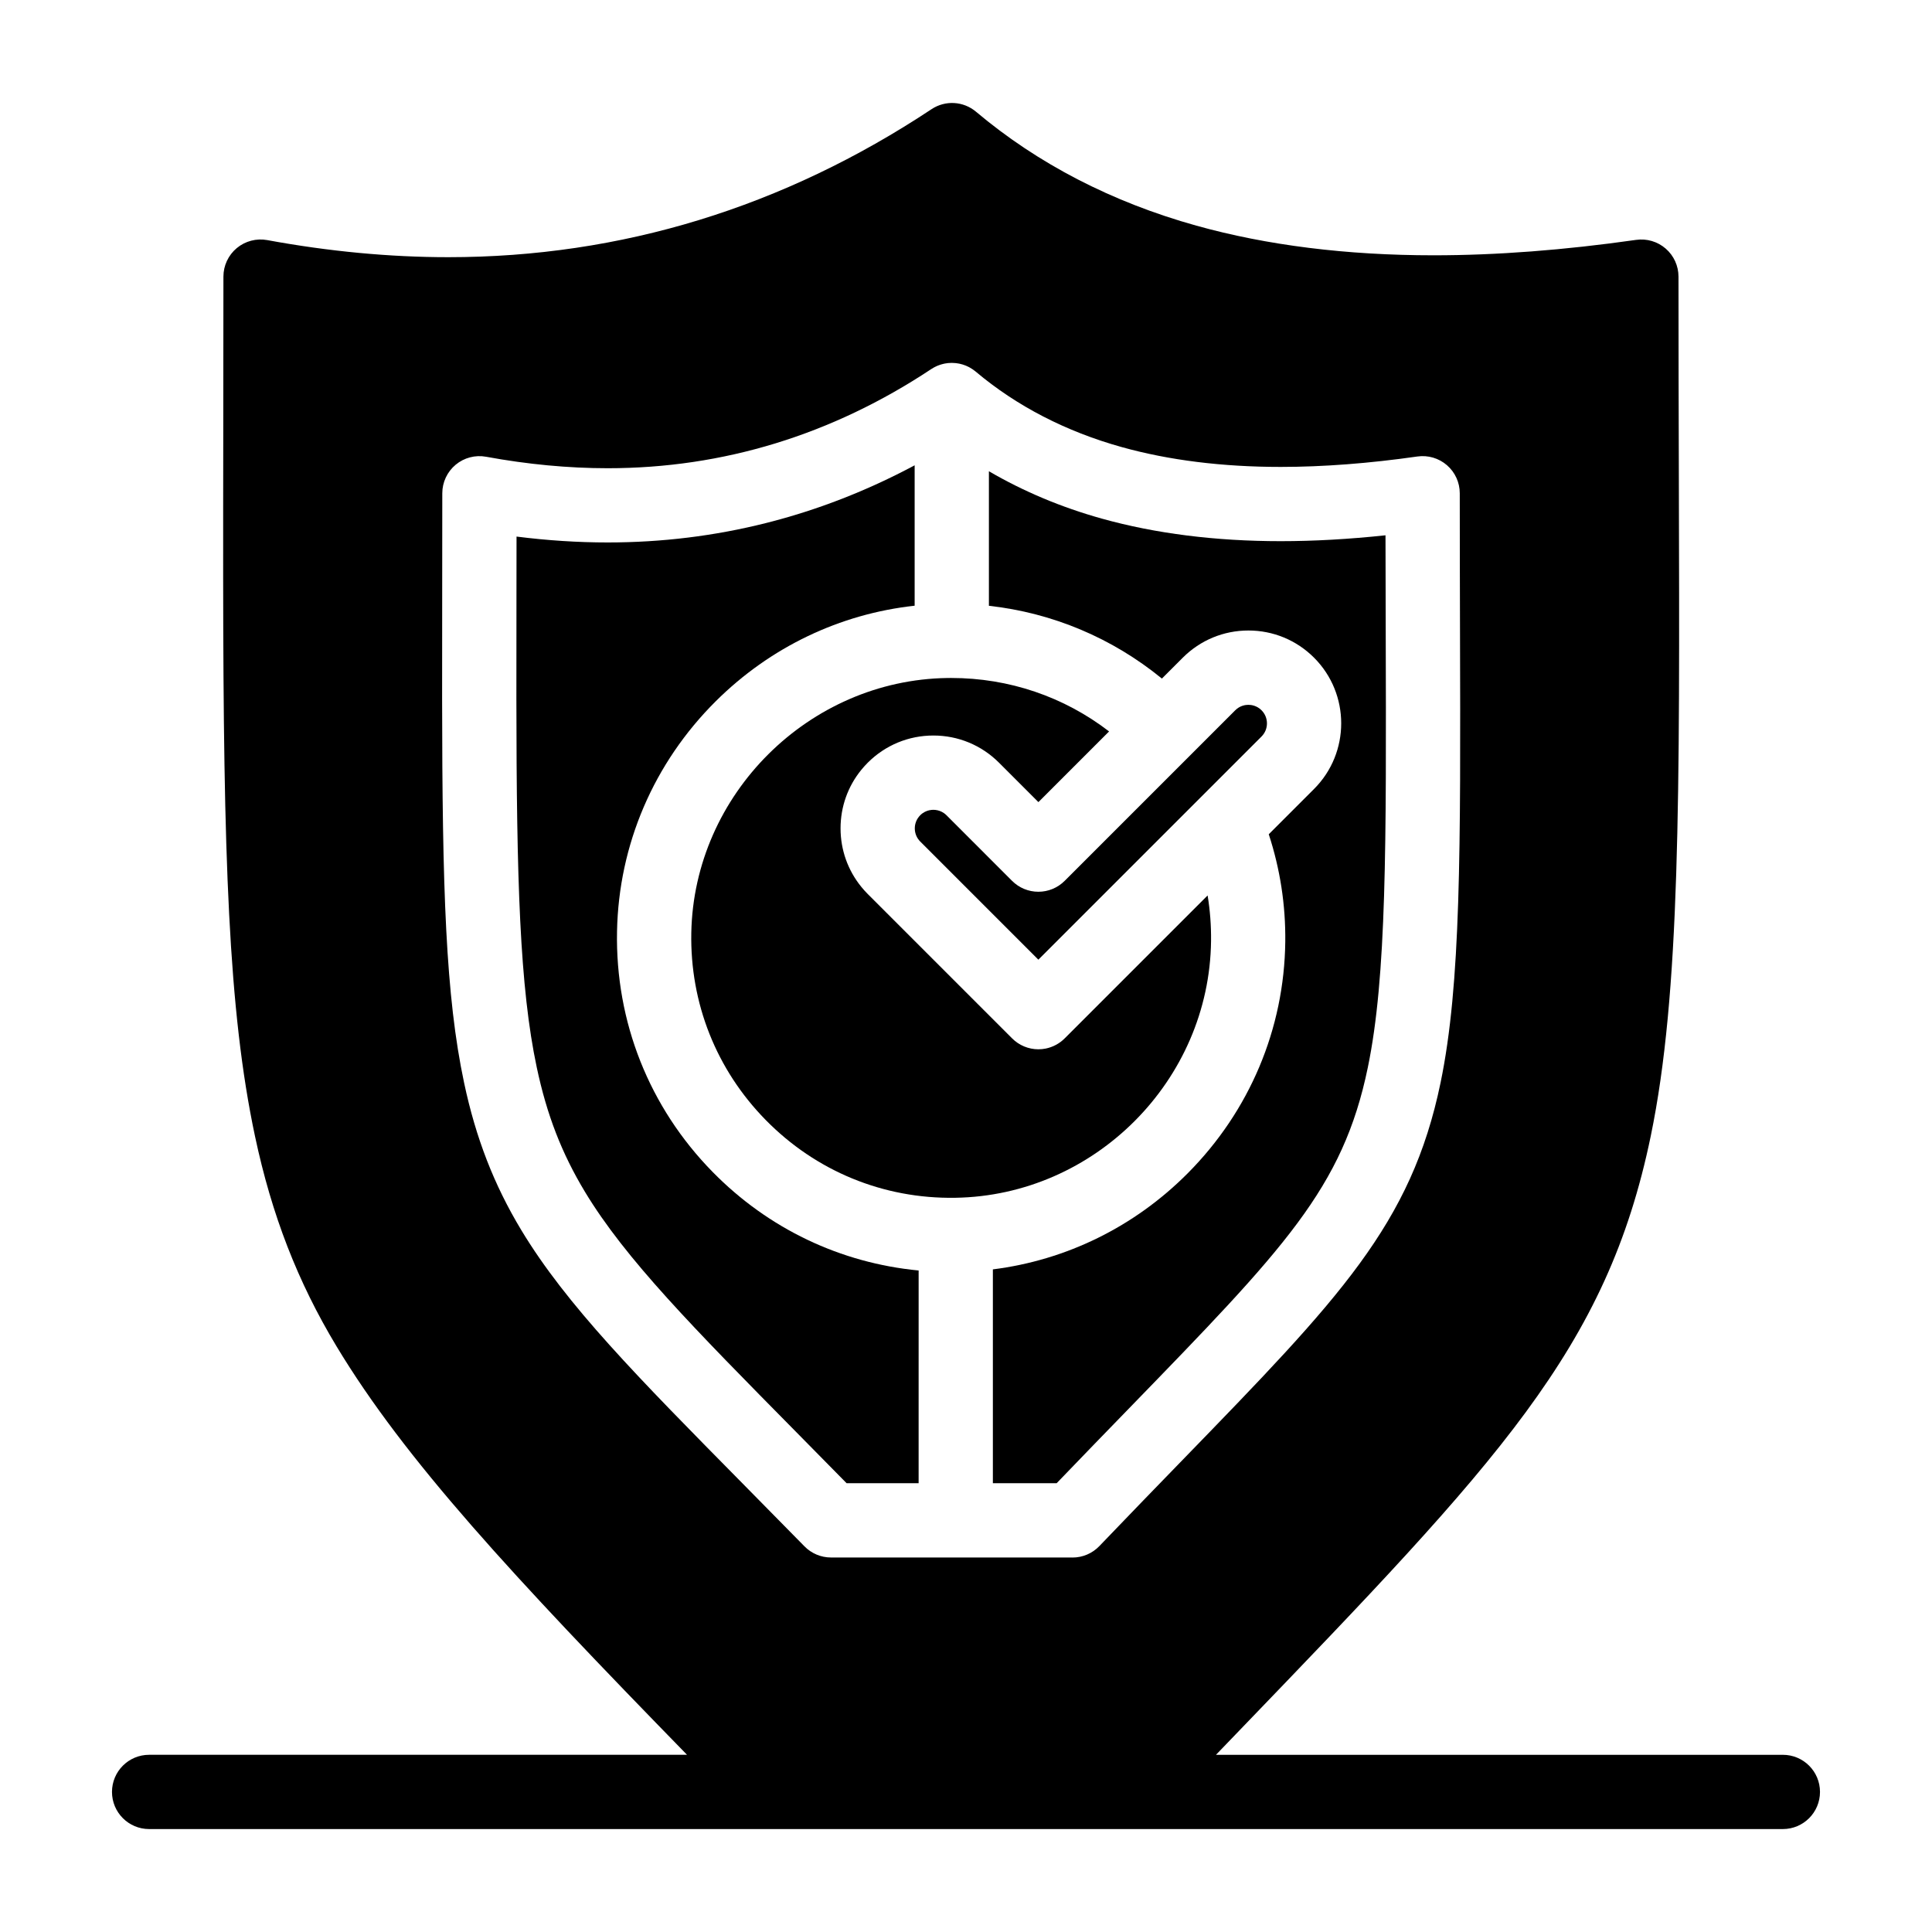
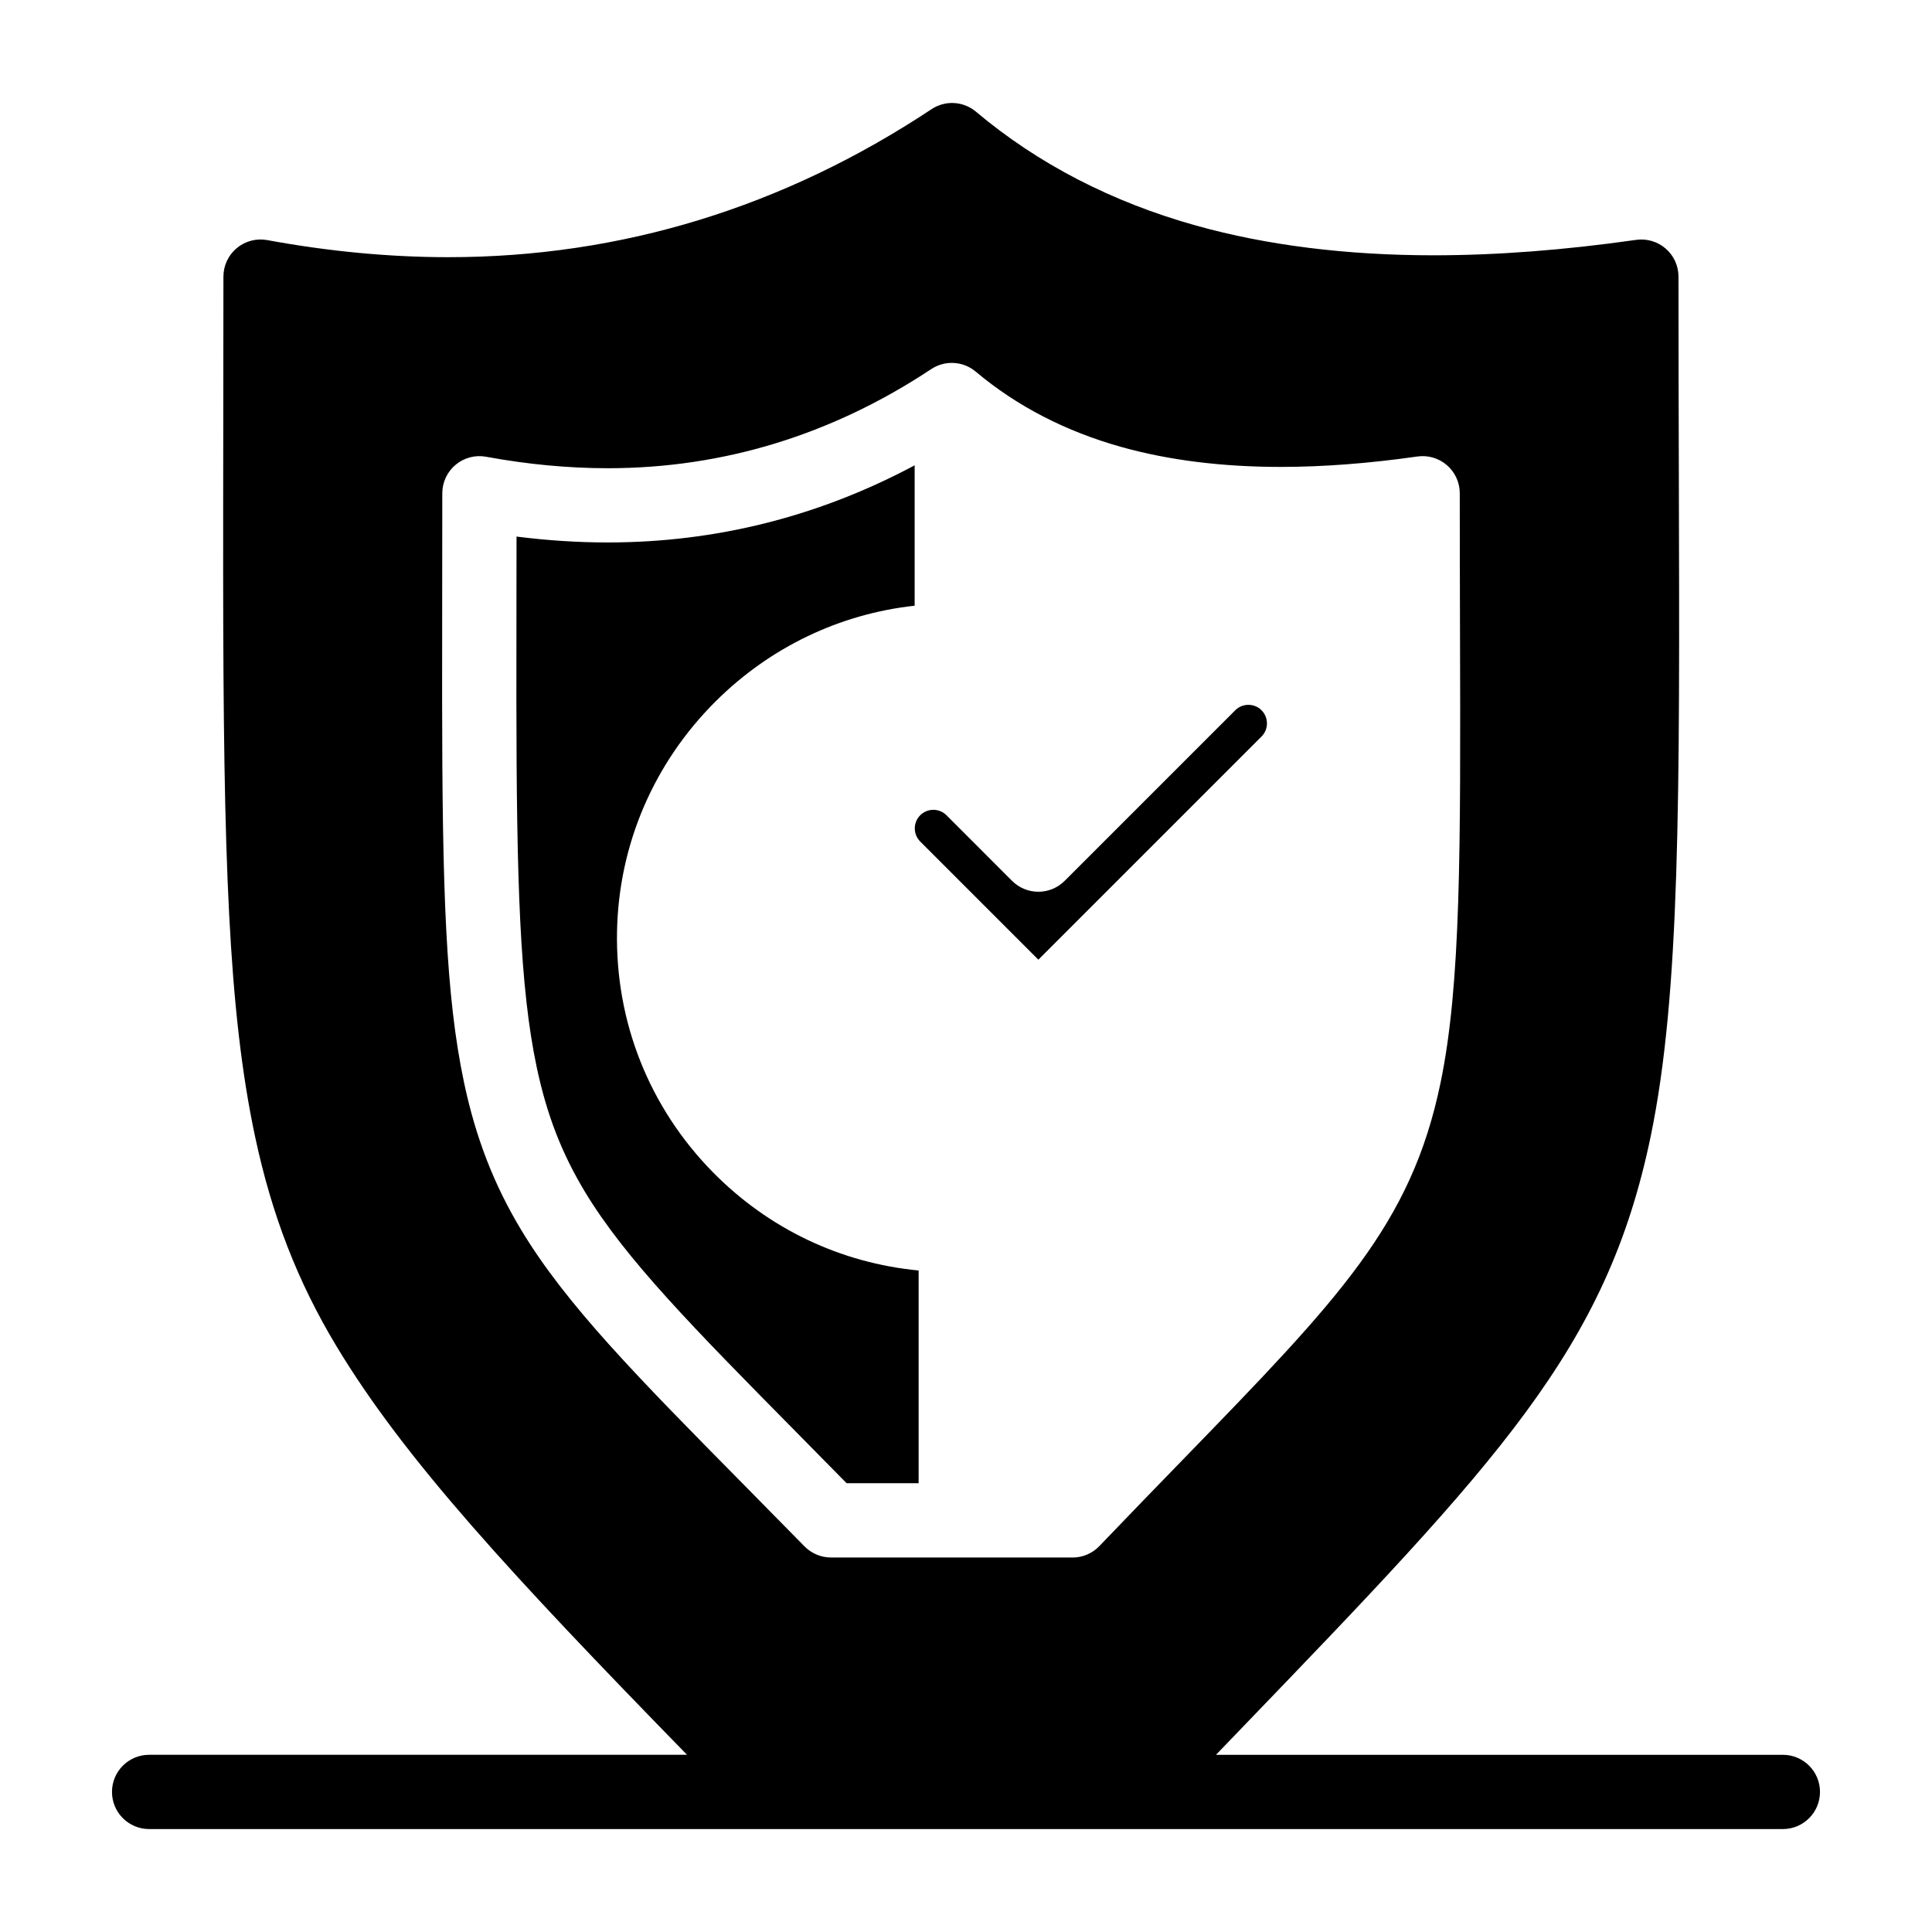
<svg xmlns="http://www.w3.org/2000/svg" fill="#000000" width="800px" height="800px" version="1.1" viewBox="144 144 512 512">
  <g>
    <path d="m425.41 378.1c-0.215 0.18-0.441 0.34-0.668 0.496-0.035 0.023-0.07 0.055-0.105 0.078-0.258 0.172-0.523 0.328-0.793 0.473-0.012 0.004-0.02 0.012-0.031 0.02-0.27 0.145-0.547 0.273-0.824 0.391-0.016 0.008-0.031 0.016-0.047 0.02-0.266 0.109-0.539 0.203-0.812 0.289-0.031 0.012-0.062 0.023-0.098 0.035-0.258 0.078-0.516 0.141-0.777 0.195-0.055 0.012-0.105 0.027-0.16 0.039-0.254 0.051-0.512 0.086-0.766 0.113-0.062 0.008-0.125 0.02-0.188 0.027-0.641 0.062-1.285 0.062-1.926 0-0.062-0.008-0.125-0.02-0.188-0.027-0.258-0.031-0.512-0.062-0.766-0.113-0.055-0.012-0.105-0.027-0.16-0.039-0.262-0.055-0.52-0.117-0.777-0.195-0.035-0.012-0.062-0.023-0.098-0.035-0.273-0.086-0.547-0.18-0.812-0.289-0.016-0.008-0.031-0.016-0.047-0.02-0.281-0.117-0.555-0.246-0.824-0.391-0.012-0.008-0.02-0.012-0.031-0.02-0.27-0.145-0.535-0.301-0.793-0.473-0.035-0.023-0.07-0.055-0.105-0.078-0.227-0.156-0.453-0.316-0.668-0.496-0.16-0.133-0.312-0.277-0.465-0.418-0.086-0.082-0.18-0.152-0.266-0.238l-17.387-17.395c-0.785-0.785-1.648-1.148-2.375-1.316-0.434-0.098-0.82-0.125-1.105-0.125-0.285 0-0.672 0.027-1.105 0.125-0.727 0.164-1.59 0.531-2.375 1.316l-0.008 0.008c-0.219 0.219-0.406 0.457-0.574 0.703-0.027 0.039-0.055 0.074-0.078 0.113-0.16 0.246-0.297 0.508-0.406 0.773-0.012 0.023-0.02 0.047-0.027 0.074-0.109 0.273-0.191 0.555-0.25 0.844-0.004 0.02-0.008 0.039-0.012 0.059-0.109 0.598-0.109 1.215 0 1.816 0.004 0.02 0.008 0.039 0.012 0.059 0.059 0.289 0.141 0.57 0.25 0.844 0.012 0.023 0.02 0.047 0.027 0.07 0.109 0.27 0.246 0.527 0.406 0.777 0.023 0.039 0.051 0.074 0.078 0.113 0.168 0.246 0.355 0.484 0.574 0.703 0.004 0.004 0.004 0.004 0.008 0.008l31.309 31.312 59.141-59.141c1.918-1.918 1.918-5.039 0-6.957-1.254-1.254-2.719-1.441-3.481-1.441-0.762 0-2.227 0.188-3.481 1.441l-45.227 45.227c-0.086 0.086-0.176 0.156-0.266 0.238-0.141 0.133-0.293 0.277-0.453 0.406z" />
-     <path d="m464.94 393.35c0.047-4.07-0.258-8.094-0.91-12.047l-37.887 37.887c-1.383 1.383-3.137 2.312-5.027 2.691-0.629 0.125-1.277 0.191-1.93 0.191-2.609 0-5.113-1.039-6.957-2.883l-38.27-38.27c-0.07-0.07-0.137-0.145-0.207-0.219-0.223-0.227-0.441-0.453-0.652-0.688-0.059-0.062-0.109-0.129-0.168-0.195-0.223-0.25-0.441-0.504-0.652-0.762-0.016-0.02-0.031-0.039-0.047-0.059-3.547-4.367-5.477-9.773-5.477-15.477 0-5.711 1.934-11.125 5.492-15.492 0.012-0.012 0.02-0.027 0.031-0.039 0.223-0.273 0.457-0.543 0.695-0.809 0.043-0.047 0.082-0.098 0.125-0.145 0.277-0.309 0.566-0.613 0.863-0.91 4.648-4.644 10.824-7.203 17.395-7.203 6.57 0 12.75 2.559 17.395 7.207l10.438 10.438 18.727-18.73c-11.953-9.195-26.504-14.168-41.848-14.168-0.336 0-0.668 0.004-1.004 0.008-36.711 0.523-67.152 30.805-67.863 67.504-0.359 18.672 6.633 36.285 19.688 49.598 13.312 13.574 31.184 20.957 50.258 20.645 36.957-0.566 67.371-31.102 67.793-68.074z" />
    <path d="m307.52 390.8c0.445-22.973 9.734-44.625 26.16-60.961 14.41-14.332 32.879-23.152 52.711-25.32v-37.207c-25.371 13.566-52.652 20.441-81.336 20.445-7.898 0-15.988-0.523-24.168-1.559-0.004 5.445-0.012 10.707-0.02 15.797-0.016 9.664-0.027 18.707-0.02 27.188 0.043 48.137 0.891 76.465 5.402 97.703 2.672 12.578 6.606 22.734 12.75 32.93 10.758 17.844 28.793 36.117 56.09 63.777 4.191 4.246 8.609 8.723 13.266 13.469h19.09l0.004-56.367c-20.707-1.98-39.852-11.082-54.613-26.137-16.789-17.113-25.781-39.758-25.316-63.758z" />
-     <path d="m511.23 311.08c-0.023-7.941-0.047-16.336-0.059-25.219-9.684 1.031-18.988 1.555-27.777 1.555-17.242 0-33.188-2.012-47.398-5.977-10.793-3.012-20.789-7.227-29.926-12.555v35.656c16.898 1.883 32.68 8.531 45.844 19.289l5.535-5.535c4.648-4.644 10.824-7.203 17.395-7.203s12.75 2.559 17.395 7.203c9.59 9.594 9.59 25.199 0 34.789l-12.004 12.004c3 9.172 4.488 18.719 4.375 28.48-0.266 23.094-9.457 44.898-25.887 61.398-14.109 14.168-32.16 22.992-51.602 25.434v56.664h16.906c6.965-7.254 13.453-13.934 19.262-19.914 41.168-42.398 56.574-58.262 63.188-90.211 5.008-24.16 4.91-58.676 4.754-115.86z" />
    <path d="m616.48 609.04h-150.23c2.113-2.191 4.195-4.359 6.234-6.477 68.812-71.477 97.297-101.06 108.98-157.48 7.832-37.84 7.688-89.32 7.449-174.61-0.047-16.73-0.094-34.027-0.094-53.16 0-2.852-1.238-5.566-3.394-7.434-2.152-1.867-5.012-2.711-7.84-2.309-18.988 2.711-37.043 4.086-53.668 4.086-23.039 0-44.191-2.644-62.871-7.856-22.367-6.242-42.012-16.398-58.395-30.195-3.34-2.812-8.137-3.09-11.777-0.676-39.258 26.027-82.34 39.227-128.05 39.227-15.539 0-31.688-1.523-47.992-4.527-2.871-0.527-5.832 0.246-8.078 2.113-2.246 1.871-3.543 4.641-3.543 7.562 0 14.07-0.02 27.355-0.039 39.926-0.02 14.164-0.043 27.414-0.031 39.844 0.066 73.711 1.348 114.66 8.441 148.05 4.438 20.891 11.309 38.586 21.621 55.695 18.098 30.016 46.453 60.629 92.867 108.22h-142.55c-5.434 0-9.84 4.406-9.84 9.84s4.406 9.84 9.84 9.84h432.96c5.434 0 9.84-4.406 9.84-9.84s-4.406-9.836-9.84-9.836zm-188.25-52.289h-64.008c-2.644 0-5.18-1.062-7.027-2.953-5.715-5.832-11.078-11.27-16.113-16.371-28.285-28.66-46.969-47.594-58.938-67.441-7.231-11.992-12.043-24.387-15.148-39.004-4.902-23.074-5.785-51.203-5.832-101.77-0.008-8.496 0.008-17.555 0.02-27.238 0.012-8.578 0.027-17.648 0.027-27.254 0-2.922 1.301-5.691 3.543-7.562 2.246-1.871 5.207-2.644 8.078-2.113 10.953 2.016 21.793 3.039 32.219 3.039 30.598 0 59.445-8.84 85.742-26.277 0.23-0.152 0.465-0.293 0.707-0.426 0.102-0.059 0.211-0.105 0.316-0.16 0.156-0.078 0.312-0.156 0.473-0.227 0.121-0.055 0.25-0.102 0.375-0.152 0.148-0.059 0.301-0.113 0.453-0.164 0.129-0.043 0.258-0.082 0.391-0.121 0.164-0.047 0.332-0.09 0.496-0.129 0.121-0.027 0.238-0.059 0.359-0.082 0.246-0.047 0.492-0.086 0.742-0.113 0.047-0.004 0.094-0.016 0.145-0.02 0.297-0.031 0.594-0.043 0.891-0.043 0.031 0 0.062-0.004 0.094-0.004 0.066 0 0.129 0.008 0.191 0.012 0.211 0.004 0.422 0.016 0.633 0.031 0.109 0.008 0.223 0.02 0.332 0.031 0.195 0.023 0.391 0.055 0.586 0.09 0.102 0.02 0.211 0.035 0.312 0.055 0.273 0.059 0.547 0.129 0.816 0.211 0.102 0.031 0.203 0.07 0.305 0.105 0.176 0.059 0.352 0.121 0.527 0.191 0.117 0.047 0.23 0.102 0.344 0.152 0.156 0.07 0.309 0.145 0.465 0.223 0.109 0.059 0.223 0.117 0.328 0.18 0.152 0.086 0.305 0.18 0.453 0.277 0.098 0.062 0.199 0.125 0.297 0.191 0.16 0.109 0.316 0.23 0.473 0.352 0.078 0.062 0.156 0.117 0.234 0.18 0.012 0.012 0.027 0.02 0.039 0.031 10.848 9.133 23.875 15.867 38.719 20.008 12.488 3.484 26.656 5.25 42.109 5.25 11.211 0 23.395-0.93 36.219-2.762 2.828-0.406 5.684 0.438 7.84 2.309 2.156 1.867 3.394 4.582 3.394 7.434 0 13.07 0.035 25.133 0.062 36.305 0.164 58.457 0.262 93.742-5.152 119.91-7.773 37.559-26.754 57.105-68.34 99.934-6.586 6.781-14.047 14.469-22.074 22.852-1.867 1.949-4.434 3.043-7.117 3.043z" />
  </g>
</svg>